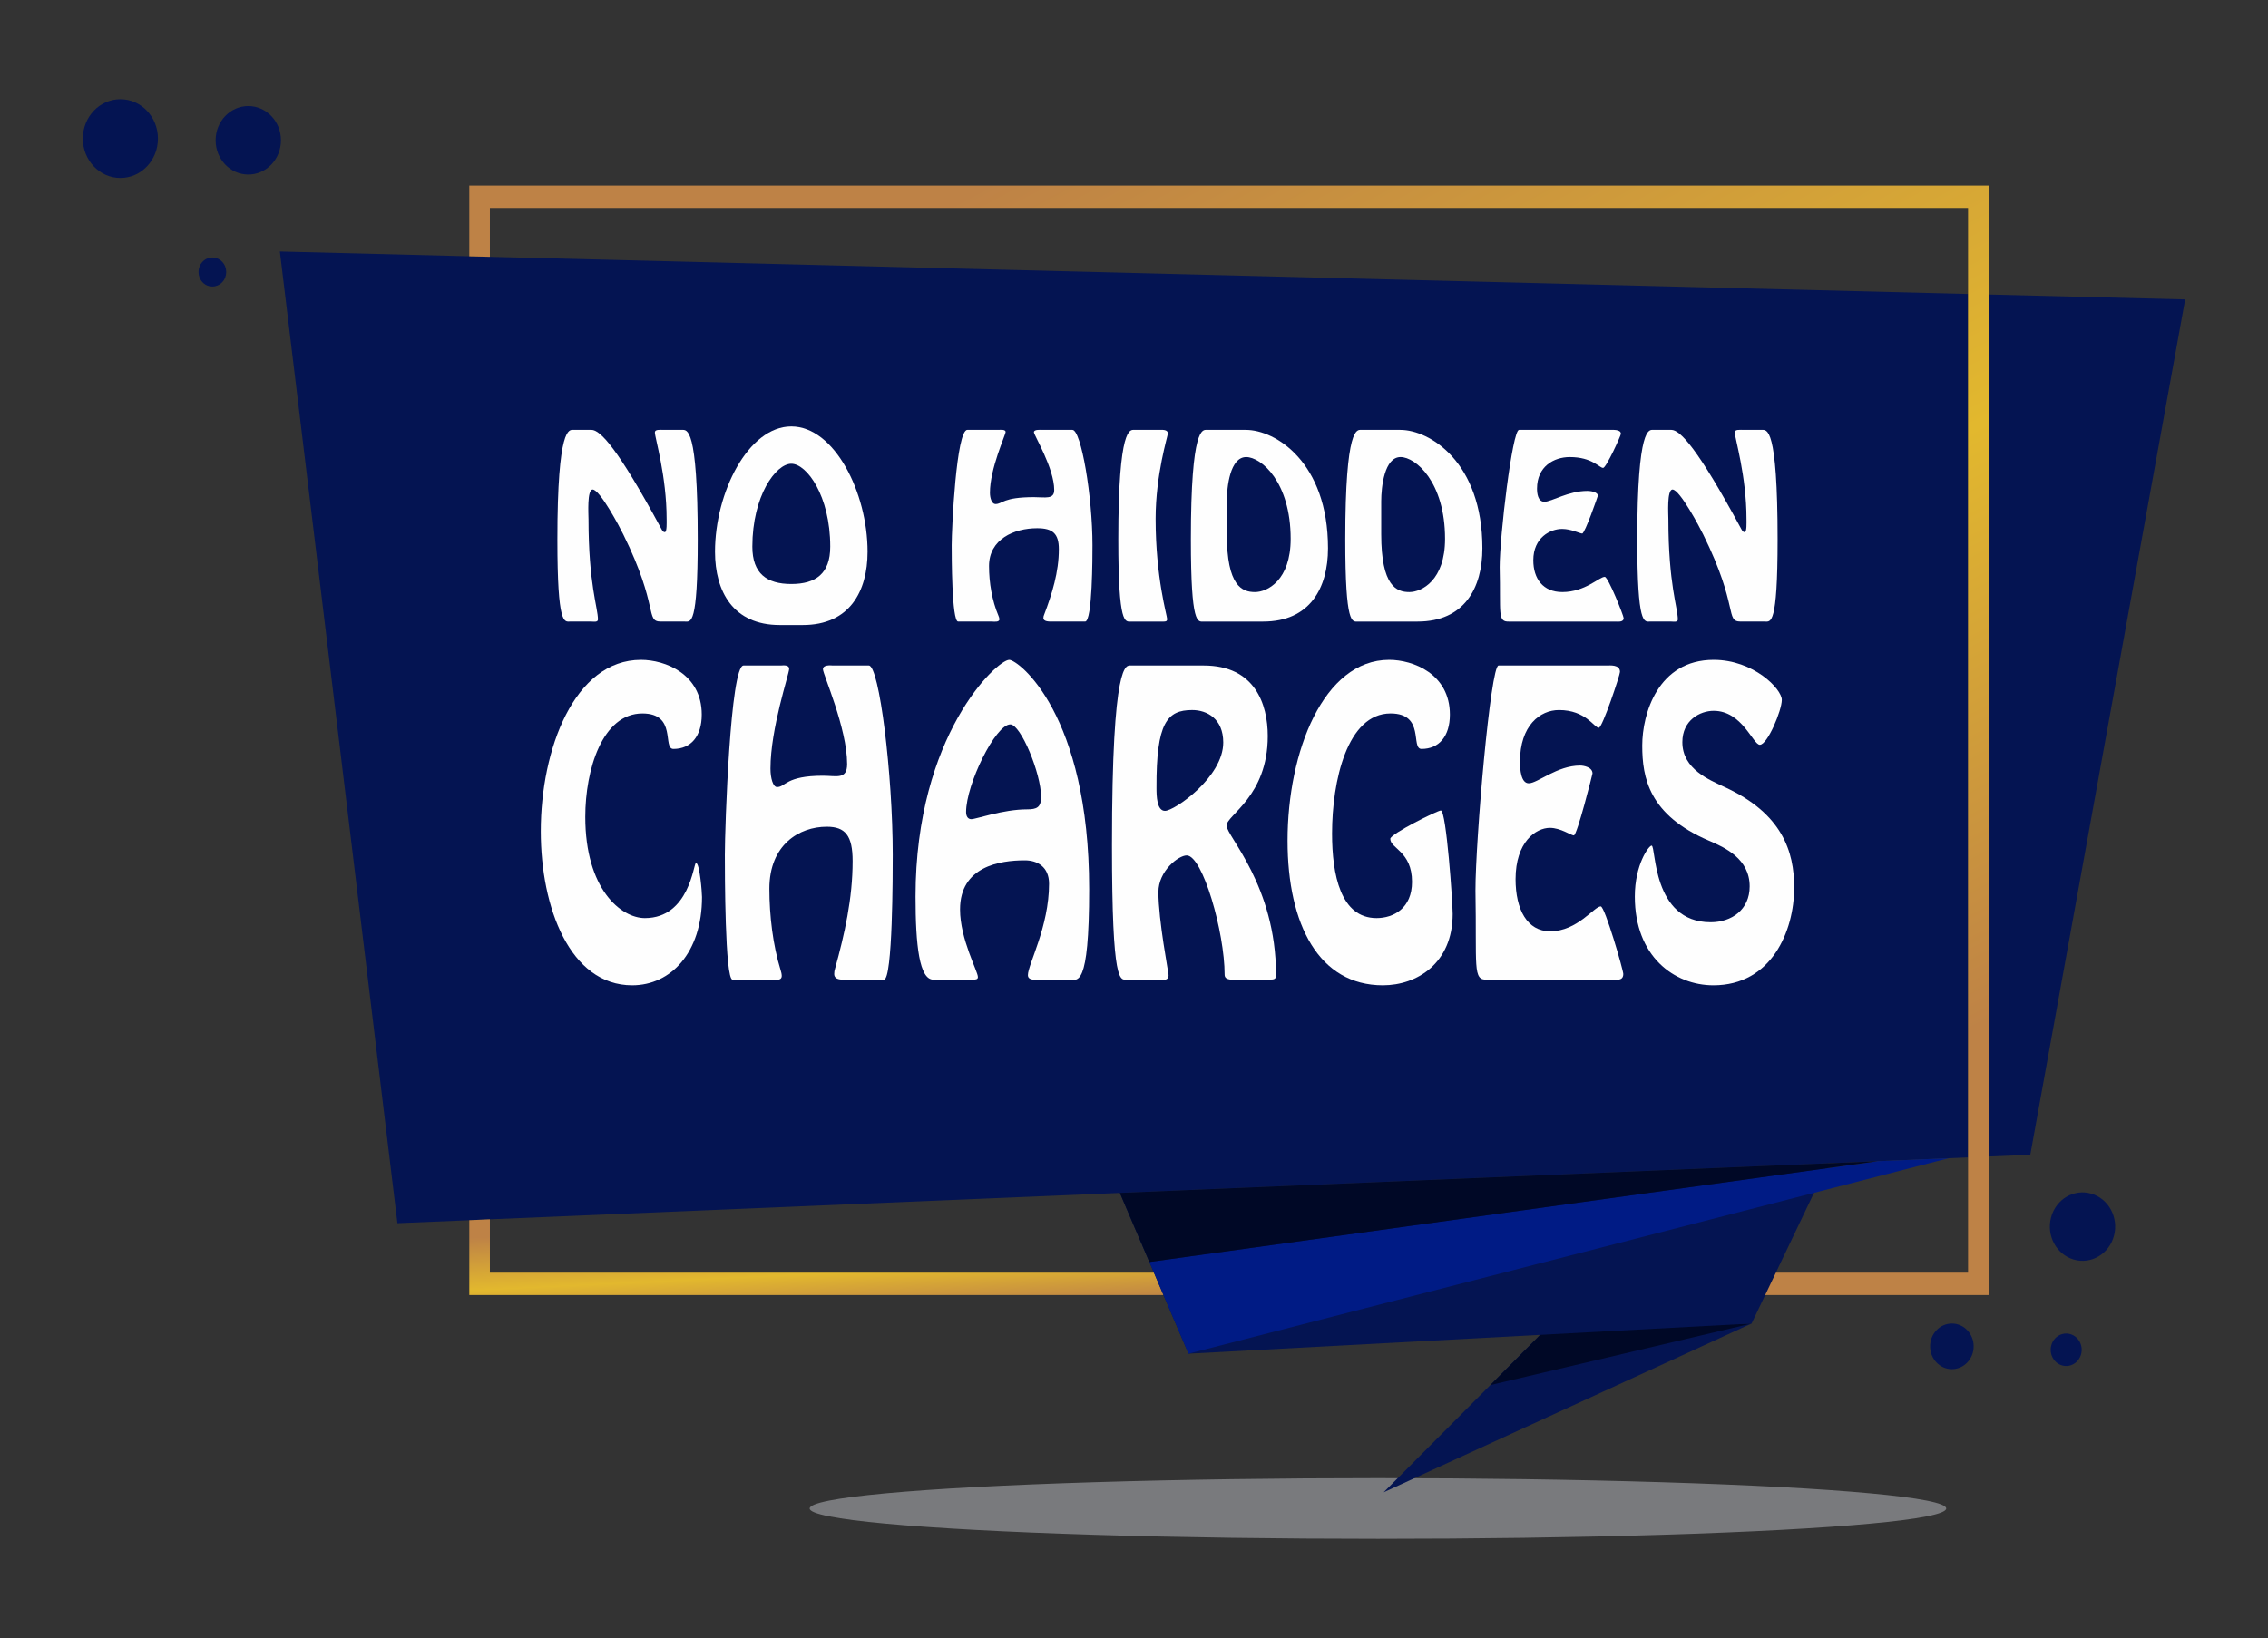
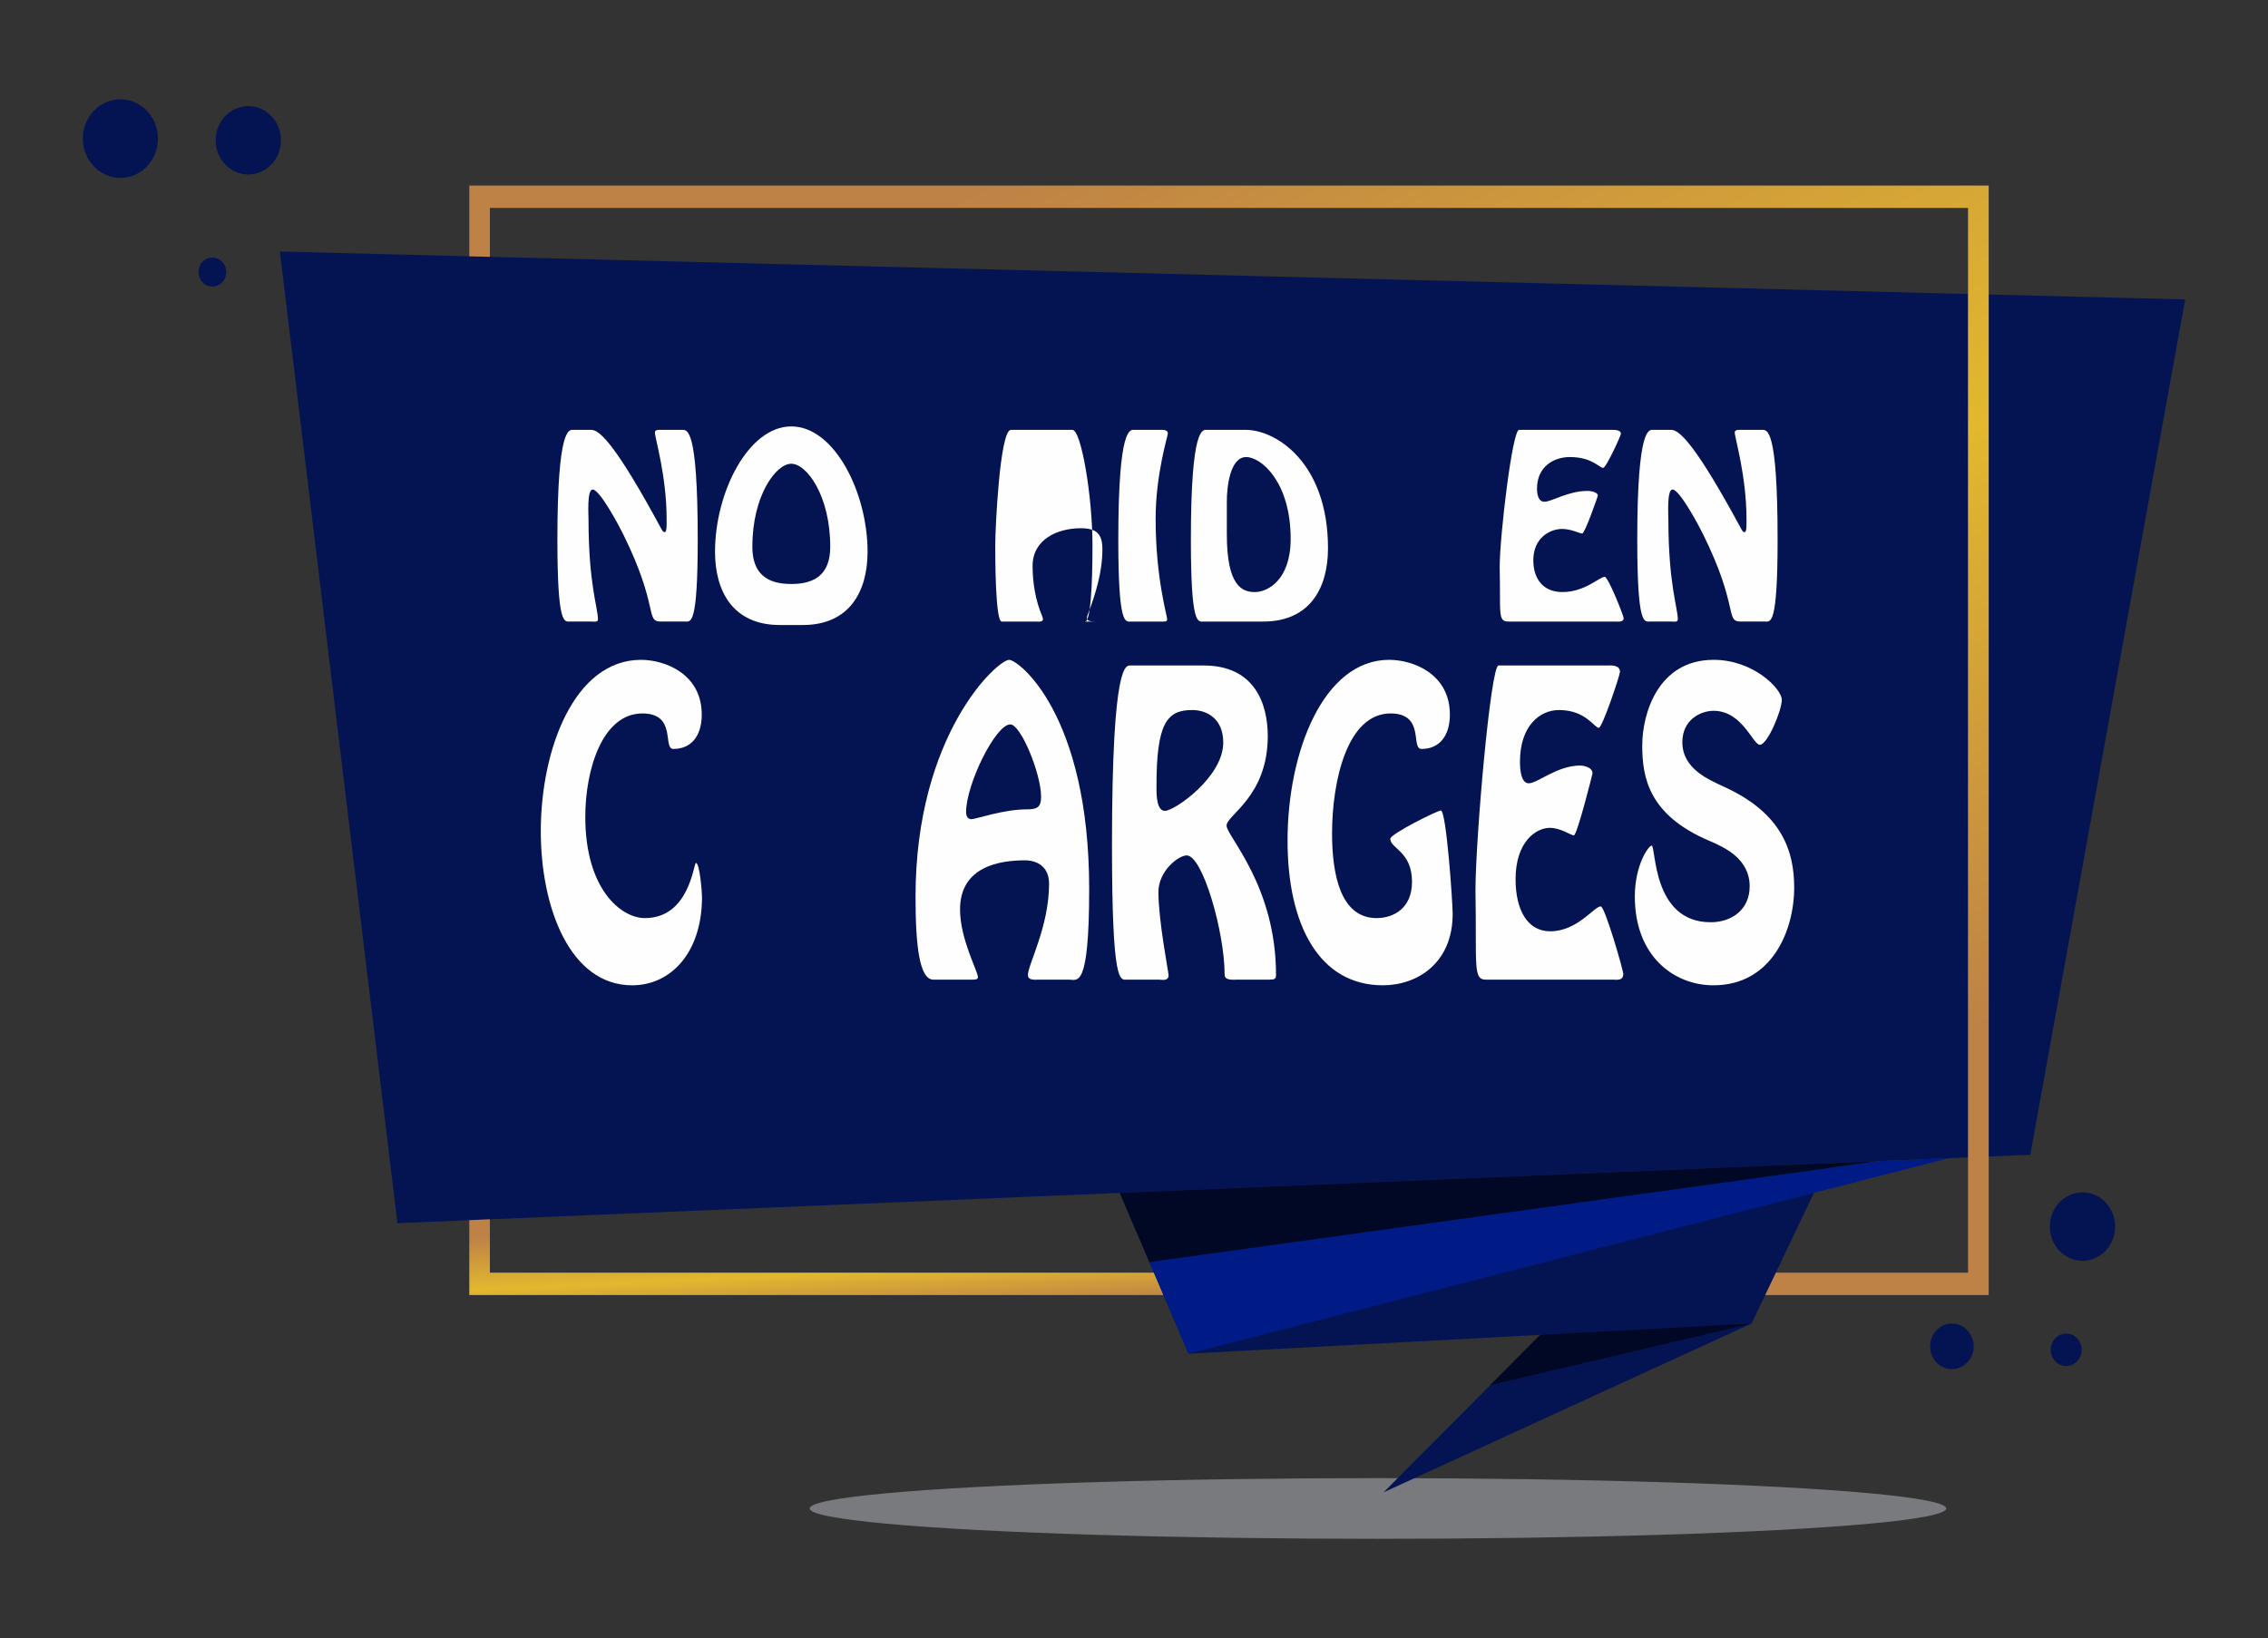
<svg xmlns="http://www.w3.org/2000/svg" xmlns:xlink="http://www.w3.org/1999/xlink" xml:space="preserve" width="38.674mm" height="27.939mm" version="1.1" style="shape-rendering:geometricPrecision; text-rendering:geometricPrecision; image-rendering:optimizeQuality; fill-rule:evenodd; clip-rule:evenodd" viewBox="0 0 4049.2 2925.25">
  <rect x="0" y="0" width="4049.2" height="2925.25" fill="#333333" stroke="none" />
  <defs>
    <style type="text/css">
   
    .fil0 {fill:none}
    .fil1 {fill:#797A7D}
    .fil8 {fill:#FEFEFE;fill-rule:nonzero}
    .fil5 {fill:#000826;fill-rule:nonzero}
    .fil6 {fill:#001B85;fill-rule:nonzero}
    .fil2 {fill:#041452;fill-rule:nonzero}
    .fil7 {fill:orange;fill-rule:nonzero}
    .fil4 {fill:url(#id0);fill-rule:nonzero}
    .fil3 {fill:url(#id1);fill-rule:nonzero}
   
  </style>
    <linearGradient id="id0" gradientUnits="userSpaceOnUse" x1="1860.72" y1="2161.58" x2="1868.74" y2="2328.57">
      <stop offset="0" style="stop-opacity:1; stop-color:#BE8246" />
      <stop offset="0.561" style="stop-opacity:1; stop-color:#E2B82E" />
      <stop offset="1" style="stop-opacity:1; stop-color:#BE8246" />
    </linearGradient>
    <linearGradient id="id1" gradientUnits="userSpaceOnUse" xlink:href="#id0" x1="1685.54" y1="366.91" x2="2702.88" y2="2277.18">
  </linearGradient>
  </defs>
  <g id="Layer_x0020_1">
    <rect class="fil0" y="-0.01" width="4049.2" height="2925.25" />
    <g id="_2913598490288">
      <ellipse class="fil1" cx="2460.13" cy="2693.85" rx="1014.56" ry="54.18" />
      <g>
        <polygon class="fil2" points="3513.67,525.01 3513.67,2066.89 3478.96,2068.35 3352.21,2073.68 3263.84,2077.41 1999.36,2130.31 874.58,2177.47 837.84,2179.06 709.55,2184.39 499.66,449.2 837.84,457.72 874.58,458.66 " />
        <polygon class="fil2" points="3901.33,534.71 3624.81,2062.22 3550.55,2065.28 3550.55,525.93 " />
        <g>
          <polygon class="fil3" points="3550.55,331.41 3550.55,2312.69 2736.25,2312.69 2891.61,2272.72 3513.69,2272.72 3513.69,371.37 874.6,371.37 874.6,458.64 837.85,457.71 837.85,331.41 " />
          <polygon class="fil4" points="2891.61,2272.72 2736.25,2312.69 837.85,2312.69 837.85,2179.05 874.6,2177.46 874.6,2272.72 " />
        </g>
        <polygon class="fil2" points="3127.2,2363.59 3089.95,2380.63 2470.28,2664.96 2660.73,2473.5 2699.13,2434.87 2761.81,2371.71 " />
        <polygon class="fil5" points="3127.2,2363.59 2660.73,2473.5 2699.13,2434.87 2761.81,2371.71 " />
        <path class="fil2" d="M3263.84 2077.41l-136.67 286.19 -1005.27 53.82c0,0 -80.22,-188.12 -122.55,-287.11l1264.49 -52.89z" />
        <path class="fil6" d="M3478.96 2068.35l-587.37 151.08 -155.35 39.97 -614.33 158c0,0 -32.8,-76.73 -67.37,-158 -0.89,-1.87 -1.78,-3.74 -2.42,-5.73l247.28 -34.25 1052.81 -145.75 126.75 -5.33z" />
-         <path class="fil7" d="M2037.5 2219.44l1.77 4.4c-0.63,-1.47 -1.27,-2.93 -1.91,-4.4l0.14 0z" />
        <polygon class="fil5" points="3352.21,2073.68 2299.4,2219.44 2052.12,2253.68 2049.7,2248.22 2039.27,2223.83 2037.5,2219.44 2037.36,2219.44 2024.01,2188.26 2014.35,2165.61 1999.36,2130.31 " />
        <path class="fil2" d="M361.66 467.46c-9.66,10.12 -9.66,26.54 0,36.67 9.65,10.12 25.32,10.12 34.98,0 9.66,-10.12 9.66,-26.54 0,-36.67 -9.66,-10.11 -25.33,-10.11 -34.98,0z" />
        <path class="fil2" d="M147.87 247.5c0,38.8 30.02,70.26 67.05,70.26 37.03,0 67.05,-31.46 67.05,-70.26 0,-38.8 -30.02,-70.26 -67.05,-70.26 -37.03,0 -67.05,31.46 -67.05,70.26z" />
        <path class="fil2" d="M384.97 250.56c0,33.74 26.1,61.09 58.31,61.09 32.2,0 58.31,-27.35 58.31,-61.09 0,-33.74 -26.11,-61.1 -58.31,-61.1 -32.21,0 -58.31,27.36 -58.31,61.1z" />
        <path class="fil2" d="M3445.96 2404.32c0,22.5 17.4,40.74 38.86,40.74 21.47,0 38.88,-18.24 38.88,-40.74 0,-22.49 -17.4,-40.73 -38.88,-40.73 -21.46,0 -38.86,18.24 -38.86,40.73z" />
        <path class="fil2" d="M3681.48 2438.38c14.73,4.28 29.99,-4.75 34.07,-20.19 4.09,-15.43 -4.52,-31.41 -19.25,-35.7 -14.72,-4.28 -29.98,4.75 -34.07,20.19 -4.09,15.42 4.53,31.41 19.25,35.7z" />
        <path class="fil2" d="M3702.44 2249.34c31.02,9.04 63.16,-10 71.78,-42.52 8.62,-32.51 -9.55,-66.19 -40.58,-75.22 -31.02,-9.04 -63.16,10 -71.78,42.52 -8.62,32.51 9.55,66.19 40.58,75.22z" />
      </g>
      <g>
        <path class="fil8" d="M1223.07 1109.97c10.28,0 22.63,7.82 22.63,-146.47 0,-203.25 -19.34,-195.84 -28.38,-195.84l-31.27 0c-7.81,0 -16.87,-1.24 -16.87,4.52 0,9.46 20.98,77.76 20.98,154.69 0,5.76 0.83,23.45 -3.29,23.45 -3.71,0 -5.76,-5.35 -6.99,-7.4 -76.94,-142.36 -108.21,-175.27 -123.84,-175.27l-32.51 0c-6.99,0 -28.38,-7.41 -28.38,195.84 0,154.29 12.34,146.47 22.63,146.47l38.27 0c3.7,0 11.52,1.64 11.52,-3.71 0,-20.98 -16.87,-62.95 -16.87,-178.96 0,-8.23 -2.88,-53.08 7.4,-53.08 13.17,0 49.38,69.12 54.72,80.23 64.19,130.02 38.68,155.52 67.07,155.52l43.2 0z" />
        <path id="_1" class="fil8" d="M1433.31 1116.14c83.11,0 115.61,-59.65 115.61,-130.83 0,-105.74 -59.24,-223.82 -136.18,-223.82 -76.93,0 -136.18,118.08 -136.18,223.82 0,71.19 32.51,130.83 115.62,130.83l41.14 0zm-20.57 -73.23c-43.61,0 -69.53,-18.52 -69.53,-66.65 0,-90.93 41.97,-148.12 69.53,-148.12 27.57,0 69.53,57.19 69.53,148.12 0,48.13 -25.91,66.65 -69.53,66.65z" />
-         <path id="_2" class="fil8" d="M1937.31 1109.97c13.17,0 13.17,-116.44 13.17,-136.18 0,-87.63 -20.17,-206.12 -35.8,-206.12l-53.9 0c-2.47,0 -14.82,-1.24 -14.82,4.11 0,5.35 36.22,64.18 36.22,103.27 0,17.28 -16.05,12.75 -36.22,12.75 -55.95,0 -55.95,12.34 -68.7,12.34 -6.17,0 -9.87,-9.87 -9.87,-20.15 0,-43.62 27.98,-103.28 27.98,-108.63 0,-4.93 -9.87,-3.7 -12.34,-3.7l-55.95 0c-19.75,0 -27.98,176.08 -27.98,206.12 0,17.69 0,136.18 11.52,136.18l60.49 0c3.29,0 13.16,1.64 13.16,-4.11 0,-1.64 -0.83,-4.52 -1.64,-6.17 -11.52,-27.16 -16.87,-59.25 -16.87,-88.87 0,-47.73 44.43,-67.48 85.99,-67.48 27.56,0 38.67,9.46 38.67,37.44 0,40.73 -11.93,79.4 -26.33,117.25 -0.82,1.65 -1.22,3.71 -1.22,5.77 0,6.58 11.11,6.17 15.22,6.17l59.24 0z" />
+         <path id="_2" class="fil8" d="M1937.31 1109.97c13.17,0 13.17,-116.44 13.17,-136.18 0,-87.63 -20.17,-206.12 -35.8,-206.12l-53.9 0l-55.95 0c-19.75,0 -27.98,176.08 -27.98,206.12 0,17.69 0,136.18 11.52,136.18l60.49 0c3.29,0 13.16,1.64 13.16,-4.11 0,-1.64 -0.83,-4.52 -1.64,-6.17 -11.52,-27.16 -16.87,-59.25 -16.87,-88.87 0,-47.73 44.43,-67.48 85.99,-67.48 27.56,0 38.67,9.46 38.67,37.44 0,40.73 -11.93,79.4 -26.33,117.25 -0.82,1.65 -1.22,3.71 -1.22,5.77 0,6.58 11.11,6.17 15.22,6.17l59.24 0z" />
        <path id="_3" class="fil8" d="M2069.38 1109.97l8.23 0c3.7,0 6.17,-0.41 6.17,-4.52 0,-5.76 -20.57,-73.65 -20.57,-178.97 0,-79.4 21.81,-148.12 21.81,-152.23 0,-7.81 -10.28,-6.58 -15.63,-6.58l-44.43 0c-6.99,0 -28.39,-7.41 -28.39,195.84 0,154.29 12.34,146.47 22.64,146.47l50.19 0z" />
        <path id="_4" class="fil8" d="M2255.35 1109.97c83.11,0 115.61,-59.66 115.61,-130.83 0,-154.29 -94.22,-211.47 -146.47,-211.47l-69.95 0c-6.99,0 -28.38,-7.41 -28.38,195.84 0,154.29 12.34,146.47 22.63,146.47l106.56 0zm-65.01 -214.77c0,-25.91 5.76,-78.99 34.56,-78.99 26.74,0 79.4,44.43 79.4,146.06 0,74.05 -41.56,95.04 -63.77,95.04 -23.03,0 -50.19,-10.7 -50.19,-103.27l0 -58.84z" />
-         <path id="_5" class="fil8" d="M2531 1109.97c83.11,0 115.61,-59.66 115.61,-130.83 0,-154.29 -94.22,-211.47 -146.47,-211.47l-69.95 0c-6.99,0 -28.38,-7.41 -28.38,195.84 0,154.29 12.34,146.47 22.63,146.47l106.56 0zm-65.01 -214.77c0,-25.91 5.76,-78.99 34.56,-78.99 26.74,0 79.4,44.43 79.4,146.06 0,74.05 -41.56,95.04 -63.77,95.04 -23.03,0 -50.19,-10.7 -50.19,-103.27l0 -58.84z" />
        <path id="_6" class="fil8" d="M2883.59 1109.97c4.94,0 15.22,1.64 15.22,-6.17 0,-4.11 -27.57,-73.65 -33.73,-73.65 -9.87,0 -34.97,27.15 -75.71,27.15 -34.56,0 -51.84,-23.86 -51.84,-56.78 0,-40.73 30.45,-55.95 51.43,-55.95 16.05,0 31.68,8.23 35.8,8.23 4.93,0 27.98,-67.06 27.98,-67.48 0,-6.99 -13.58,-8.64 -18.51,-8.64 -34.56,0 -63.77,19.34 -76.94,19.34 -11.52,0 -13.16,-14.82 -13.16,-23.45 0,-39.49 30.03,-56.36 58.42,-56.36 40.32,0 52.66,19.34 59.66,19.34 5.35,0 31.67,-57.61 31.67,-60.89 0,-8.23 -14.8,-6.99 -19.75,-6.99l-162.1 0c-11.94,0 -34.56,190.07 -34.56,245.21 2.05,83.52 -4.52,97.93 17.28,97.1l188.85 0z" />
        <path id="_7" class="fil8" d="M3151.03 1109.97c10.28,0 22.63,7.82 22.63,-146.47 0,-203.25 -19.34,-195.84 -28.38,-195.84l-31.27 0c-7.81,0 -16.87,-1.24 -16.87,4.52 0,9.46 20.98,77.76 20.98,154.69 0,5.76 0.83,23.45 -3.29,23.45 -3.71,0 -5.76,-5.35 -6.99,-7.4 -76.94,-142.36 -108.21,-175.27 -123.84,-175.27l-32.51 0c-6.99,0 -28.38,-7.41 -28.38,195.84 0,154.29 12.34,146.47 22.63,146.47l38.27 0c3.7,0 11.52,1.64 11.52,-3.71 0,-20.98 -16.87,-62.95 -16.87,-178.96 0,-8.23 -2.88,-53.08 7.4,-53.08 13.17,0 49.38,69.12 54.72,80.23 64.19,130.02 38.68,155.52 67.07,155.52l43.2 0z" />
        <path class="fil8" d="M1128.75 1759.55c68.67,0 124.59,-57.98 124.59,-157.78 0,-6.74 -3.92,-60.68 -10.79,-60.68 -4.41,0 -11.28,98.45 -91.23,98.45 -42.69,0 -106.37,-51.92 -106.37,-180.7 0,-84.28 30.33,-184.75 101.95,-184.75 62.3,0 35.32,63.39 55.43,63.39 30.91,0 50.53,-22.26 50.53,-61.36 0,-72.82 -65.74,-97.77 -108.42,-97.77 -119.11,0 -178.95,159.8 -178.95,306.12 0,136.2 51.99,275.1 163.26,275.1z" />
-         <path id="_1_0" class="fil8" d="M1578.16 1749.44c15.69,0 15.69,-190.82 15.69,-223.18 0,-143.63 -24.03,-337.82 -42.68,-337.82l-64.25 0c-2.94,0 -17.66,-2.02 -17.66,6.74 0,8.76 43.17,105.19 43.17,169.25 0,28.31 -19.13,20.9 -43.17,20.9 -66.72,0 -66.72,20.23 -81.92,20.23 -7.36,0 -11.78,-16.19 -11.78,-33.04 0,-71.47 33.37,-169.24 33.37,-178 0,-8.09 -11.78,-6.07 -14.72,-6.07l-66.72 0c-23.54,0 -33.35,288.59 -33.35,337.82 0,28.99 0,223.18 13.73,223.18l72.11 0c3.93,0 15.71,2.7 15.71,-6.74 0,-2.7 -0.98,-7.41 -1.97,-10.11 -13.74,-44.5 -20.1,-97.1 -20.1,-145.64 0,-78.22 52.97,-110.58 102.51,-110.58 32.87,0 46.11,15.51 46.11,61.35 0,66.76 -14.23,130.14 -31.4,192.17 -0.97,2.7 -1.47,6.07 -1.47,9.44 0,10.78 13.24,10.11 18.14,10.11l70.64 0z" />
        <path id="_2_1" class="fil8" d="M1908.77 1749.44c14.71,0 35.81,18.21 35.81,-161.82 0,-312.87 -126.56,-409.28 -142.74,-409.28 -21.59,0 -167.28,134.18 -167.28,422.77 0,87.66 6.87,148.34 31.88,148.34l70.15 0c6.39,0 9.32,-0.67 9.32,-4.72 0,-10.11 -31.88,-67.43 -31.88,-120.69 0,-76.87 71.12,-87.66 115.76,-87.66 22.08,0 43.18,11.45 43.18,41.8 0,76.87 -37.78,144.3 -37.78,163.18 0,10.11 14.22,8.09 18.64,8.09l54.95 0zm-104.97 -455.8c18.64,0 54.94,87.66 54.94,129.45 0,18.89 -7.84,22.26 -25.01,22.26 -43.18,0 -90.74,17.53 -99.58,17.53 -5.88,0 -9.32,-4.72 -9.32,-12.82 0,-49.22 52.49,-156.42 78.98,-156.42z" />
        <path id="_3_2" class="fil8" d="M2079.96 1448.04c-14.71,0 -15.2,-26.97 -15.2,-41.13 -0.49,-116.65 19.13,-138.91 63.76,-138.91 26.49,0 55.43,15.52 55.43,57.99 0,62.03 -87.31,122.04 -103.99,122.04zm-60.82 -259.59c-8.34,0 -33.85,-12.13 -33.85,320.96 0,252.85 14.72,240.04 26.98,240.04l56.89 0c4.91,0 17.17,3.37 17.17,-8.09 0,-4.72 -18.14,-97.09 -18.14,-148.34 0,-37.75 35.81,-65.41 50.52,-65.41 28.46,0 67.7,136.89 67.7,213.08 0,10.78 15.2,8.76 24.04,8.76l55.43 0c10.29,0 12.26,-1.35 12.26,-8.76 0,-159.13 -88.29,-247.46 -88.29,-266.34 0,-18.88 73.57,-51.92 73.57,-159.8 0,-57.31 -23.06,-126.09 -114.29,-126.09l-129.99 0z" />
        <path id="_4_3" class="fil8" d="M2468.95 1759.55c60.82,0 124.58,-39.11 124.58,-127.44 0,-20.23 -11.28,-184.74 -21.09,-184.74 -5.88,0 -90.25,41.81 -90.25,50.57 0,17.53 38.75,22.25 38.75,76.86 0,47.2 -32.87,64.74 -63.28,64.74 -64.25,0 -79.46,-77.54 -79.46,-151.04 0,-93.72 26.97,-214.42 104.47,-214.42 62.22,0 35.24,63.39 55.34,63.39 30.92,0 50.54,-22.26 50.54,-61.36 0,-72.82 -65.74,-97.77 -108.42,-97.77 -117.15,0 -181.4,163.85 -181.4,322.98 0,150.36 56.4,258.24 170.21,258.24z" />
        <path id="_5_4" class="fil8" d="M2880 1749.44c5.88,0 18.16,2.7 18.16,-10.11 0,-6.74 -32.87,-120.7 -40.23,-120.7 -11.77,0 -41.69,44.51 -90.25,44.51 -41.21,0 -61.82,-39.11 -61.82,-93.05 0,-66.76 36.3,-91.71 61.32,-91.71 19.13,0 37.77,13.49 42.68,13.49 5.88,0 33.35,-109.9 33.35,-110.57 0,-11.46 -16.19,-14.17 -22.07,-14.17 -41.2,0 -76.03,31.69 -91.72,31.69 -13.75,0 -15.71,-24.27 -15.71,-38.44 0,-64.73 35.81,-92.38 69.66,-92.38 48.07,0 62.79,31.69 71.12,31.69 6.38,0 37.77,-94.4 37.77,-99.79 0,-13.49 -17.65,-11.46 -23.54,-11.46l-193.27 0c-14.23,0 -41.21,311.51 -41.21,401.87 2.46,136.87 -5.39,160.47 20.61,159.12l225.15 0z" />
        <path id="_6_5" class="fil8" d="M3141.94 1330.04c13.74,0 39.24,-61.35 39.24,-80.23 0,-19.56 -50.52,-71.48 -121.64,-71.48 -99.58,0 -127.54,96.42 -127.54,153.06 0,57.31 11.77,124.07 119.19,169.92 28.45,12.13 72.6,32.36 72.6,81.58 0,41.81 -32.37,64.06 -69.65,64.06 -105.46,0 -97.13,-136.87 -105.46,-136.87 -4.91,0 -29.92,33.71 -29.92,91.03 0,107.21 70.63,158.45 140.29,158.45 103.5,0 144.21,-96.42 144.21,-174.64 0,-64.06 -21.1,-132.15 -124.1,-179.35 -26.98,-12.82 -75.55,-31.69 -75.55,-80.24 0,-39.11 31.4,-55.96 55.93,-55.96 51.01,0 70.14,60.68 82.4,60.68z" />
      </g>
    </g>
  </g>
</svg>